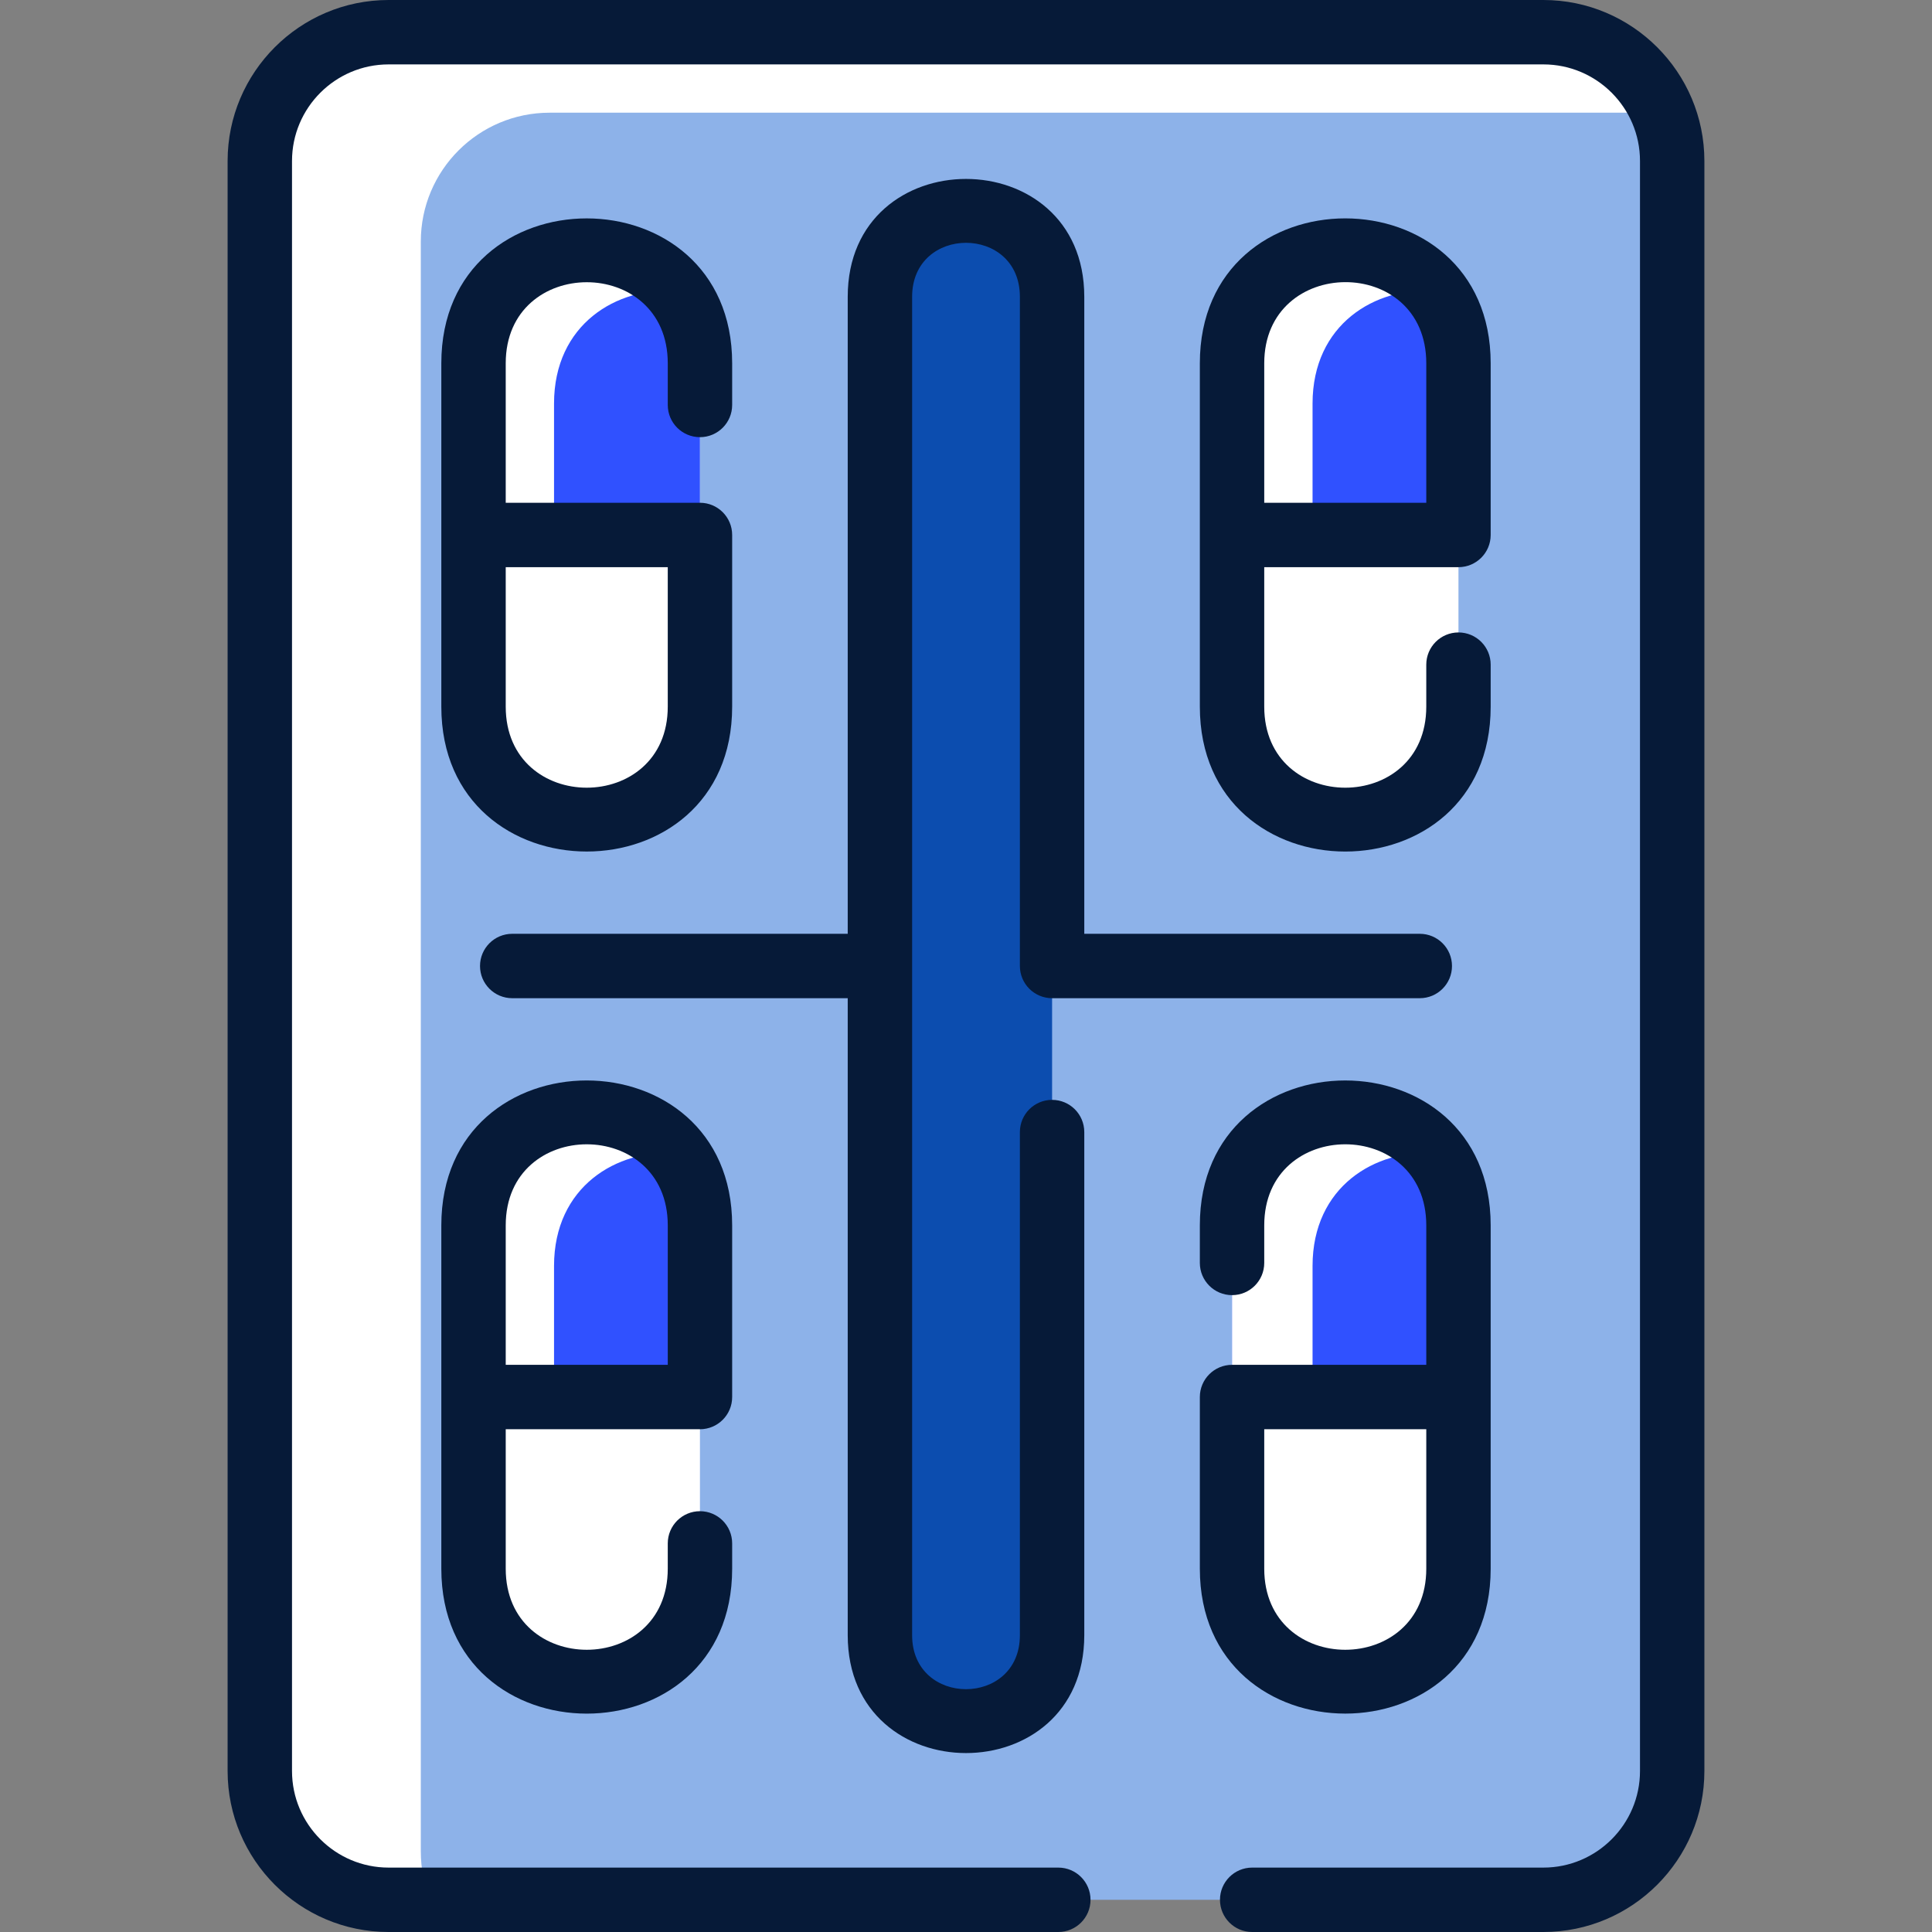
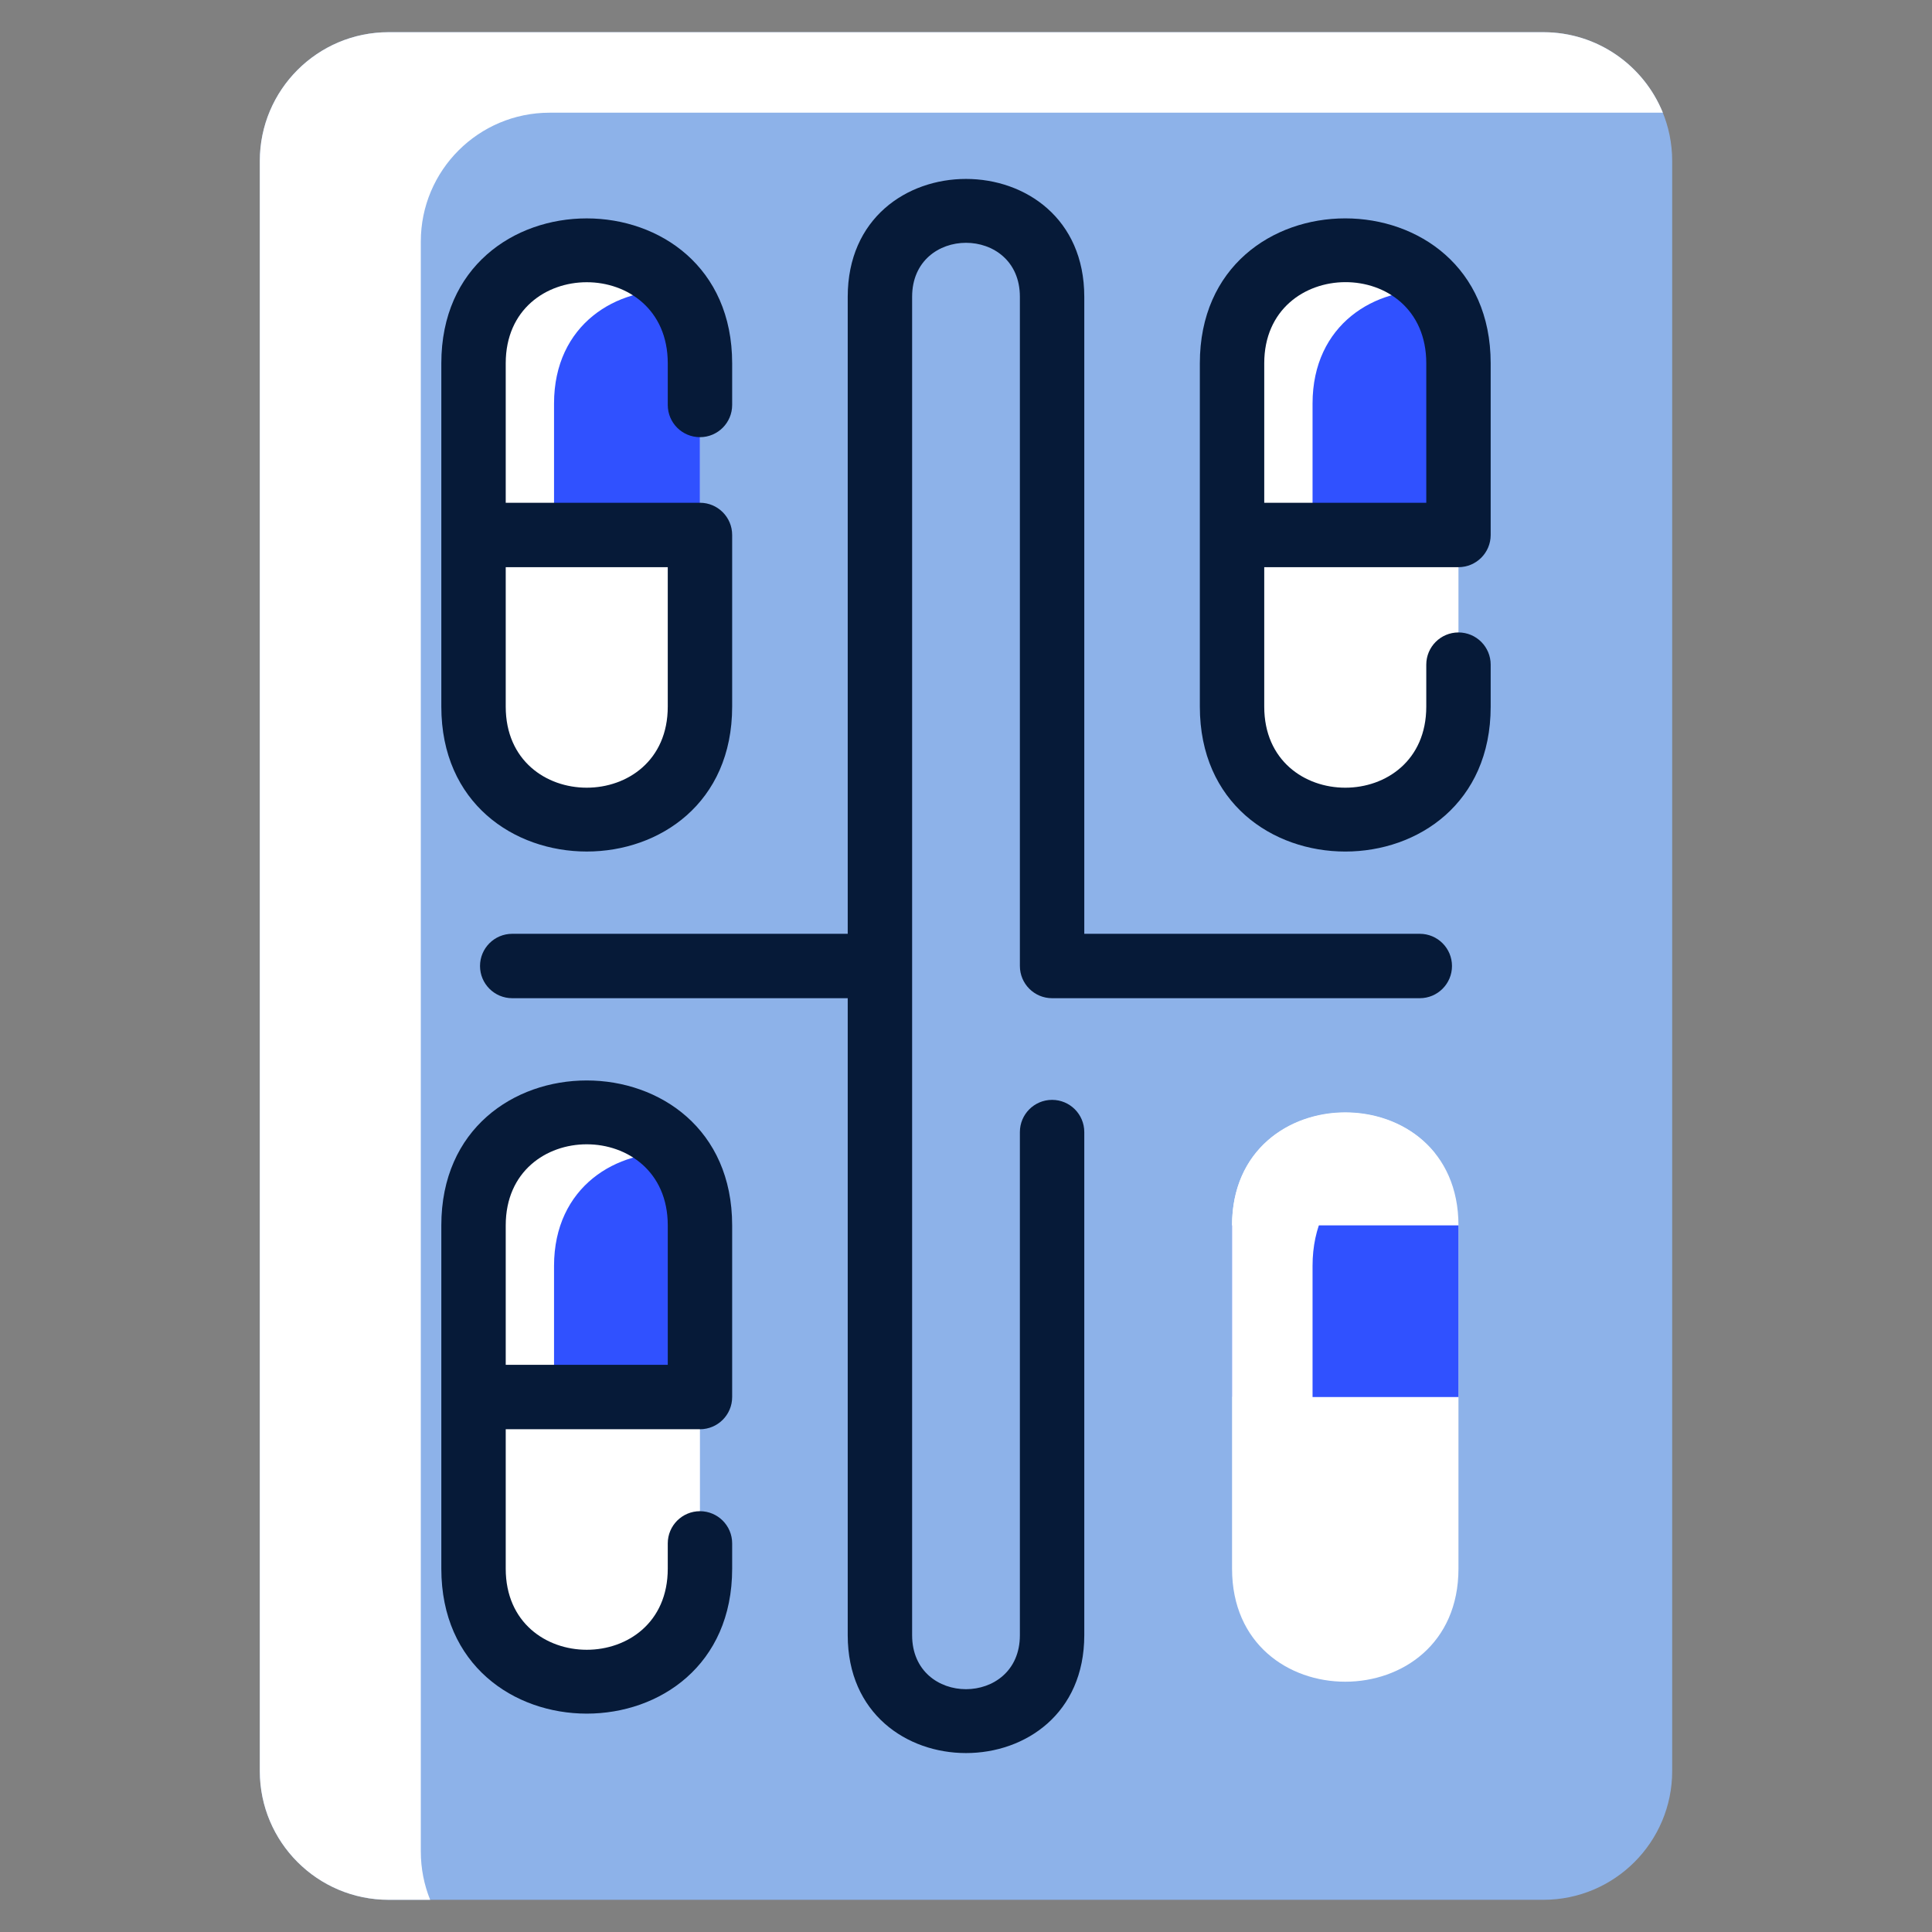
<svg xmlns="http://www.w3.org/2000/svg" width="512" height="512" viewBox="0 0 512 512" fill="none">
  <rect x="0" y="0" width="512" height="512" fill="#808080" stroke="none" />
  <g clip-path="url(#clip0_3134_531)">
    <path d="M409.014 8.533H102.987C84.139 8.533 68.853 23.819 68.853 42.666V469.333C68.853 488.181 84.139 503.467 102.987 503.467H409.014C427.862 503.467 443.147 488.181 443.147 469.333V42.666C443.147 23.819 427.862 8.533 409.014 8.533Z" fill="#8DB2E9" />
    <path d="M440.672 29.866H145.654C126.806 29.866 111.52 45.152 111.52 64V490.667C111.52 495.189 112.395 499.509 113.995 503.467H102.987C84.139 503.467 68.853 488.181 68.853 469.333V42.666C68.853 23.819 84.139 8.533 102.987 8.533H409.014C423.339 8.533 435.606 17.365 440.672 29.866Z" fill="white" />
    <path d="M326.507 324.736V415.723C326.507 455.669 386.507 455.637 386.507 415.723V324.736C386.507 284.789 326.507 284.821 326.507 324.736Z" fill="white" />
-     <path d="M354.112 445.673C339.958 444.67 326.507 434.718 326.507 415.806V370.312H347.84V426.472C347.84 434.483 350.251 440.883 354.112 445.673Z" fill="white" />
-     <path d="M386.507 324.736V370.229H326.507V324.736C326.507 284.821 386.507 284.789 386.507 324.736Z" fill="#3051FF" />
+     <path d="M386.507 324.736V370.229H326.507V324.736Z" fill="#3051FF" />
    <path d="M380.235 305.618C364.48 304.508 347.84 314.46 347.84 335.484V370.311H326.507V324.818C326.507 292.904 364.864 286.483 380.235 305.618Z" fill="white" />
    <path d="M125.493 324.736V415.723C125.493 455.637 185.493 455.669 185.493 415.723V324.736C185.493 284.821 125.493 284.789 125.493 324.736Z" fill="white" />
    <path d="M153.098 445.673C138.944 444.67 125.493 434.718 125.493 415.806V370.312H146.826V426.472C146.826 434.483 149.237 440.883 153.098 445.673Z" fill="white" />
    <path d="M185.493 324.736V370.229H125.493V324.736C125.493 284.789 185.493 284.821 185.493 324.736Z" fill="#3051FF" />
    <path d="M179.221 305.618C163.467 304.508 146.826 314.46 146.826 335.484V370.311H125.493V324.818C125.493 292.904 163.851 286.483 179.221 305.618Z" fill="white" />
    <path d="M326.507 96.277V187.264C326.507 227.178 386.507 227.21 386.507 187.264V96.277C386.507 56.362 326.507 56.33 326.507 96.277Z" fill="white" />
    <path d="M354.112 217.131C339.958 216.128 326.507 206.176 326.507 187.264V141.771H347.84V197.931C347.84 205.941 350.251 212.341 354.112 217.131Z" fill="white" />
    <path d="M386.507 96.277V141.77H326.507V96.277C326.507 56.33 386.507 56.362 386.507 96.277Z" fill="#3051FF" />
    <path d="M380.235 77.078C364.48 75.968 347.84 85.92 347.84 106.944V141.771H326.507V96.278C326.507 64.363 364.864 57.941 380.235 77.078Z" fill="white" />
    <path d="M125.493 96.277V187.264C125.493 227.21 185.493 227.178 185.493 187.264V96.277C185.493 56.33 125.493 56.362 125.493 96.277Z" fill="white" />
-     <path d="M153.098 217.131C138.944 216.128 125.493 206.176 125.493 187.264V141.771H146.826V197.931C146.826 205.941 149.237 212.341 153.098 217.131Z" fill="white" />
    <path d="M185.493 96.277V141.77H125.493V96.277C125.493 56.362 185.493 56.33 185.493 96.277Z" fill="#3051FF" />
    <path d="M179.221 77.078C163.467 75.968 146.826 85.92 146.826 106.944V141.771H125.493V96.278C125.493 64.363 163.851 57.941 179.221 77.078Z" fill="white" />
-     <path d="M278.816 433.344C278.816 463.69 233.184 463.712 233.184 433.344V78.656C233.184 48.309 278.816 48.288 278.816 78.656V433.344Z" fill="#0C4DAF" />
-     <path d="M409.015 0H102.986C79.46 0 60.319 19.14 60.319 42.667V469.333C60.319 492.86 79.46 512 102.986 512H280.465C285.178 512 288.999 508.179 288.999 503.467C288.999 498.754 285.178 494.933 280.465 494.933H102.986C88.871 494.933 77.386 483.449 77.386 469.333V42.667C77.386 28.552 88.871 17.067 102.986 17.067H409.015C423.13 17.067 434.615 28.552 434.615 42.667V469.333C434.615 483.449 423.13 494.933 409.015 494.933H331.837C327.125 494.933 323.304 498.754 323.304 503.467C323.304 508.179 327.125 512 331.837 512H409.015C432.541 512 451.681 492.86 451.681 469.333V42.667C451.681 19.14 432.541 0 409.015 0Z" fill="#061A38" />
    <path d="M185.497 115.854C190.209 115.854 194.03 112.033 194.03 107.32V96.28C194.03 45.092 116.955 45.062 116.955 96.28V187.262C116.955 238.45 194.03 238.48 194.03 187.262V141.77C194.03 137.058 190.209 133.237 185.497 133.237H134.022V96.28C134.022 67.637 176.964 67.625 176.964 96.28V107.321C176.964 112.033 180.784 115.854 185.497 115.854ZM176.964 150.304V187.261C176.964 215.905 134.022 215.914 134.022 187.261V150.304H176.964Z" fill="#061A38" />
    <path d="M185.497 378.763C190.209 378.763 194.03 374.942 194.03 370.23V324.739C194.03 273.551 116.955 273.511 116.955 324.739V415.721C116.955 466.914 194.03 466.95 194.03 415.721V409.016C194.03 404.303 190.209 400.482 185.497 400.482C180.784 400.482 176.964 404.303 176.964 409.016V415.721C176.964 444.374 134.022 444.364 134.022 415.721V378.763H185.497ZM134.023 324.738C134.023 296.086 176.965 296.094 176.965 324.738V361.695H134.023V324.738Z" fill="#061A38" />
    <path d="M386.512 150.304C391.224 150.304 395.045 146.483 395.045 141.771V96.281C395.045 45.087 317.97 45.052 317.97 96.281V187.262C317.97 238.45 395.045 238.491 395.045 187.262V176.138C395.045 171.425 391.224 167.604 386.512 167.604C381.799 167.604 377.978 171.425 377.978 176.138V187.262C377.978 215.915 335.036 215.906 335.036 187.262V150.304H386.512ZM335.037 96.281C335.037 67.737 377.979 67.47 377.979 96.281V133.237H335.037V96.281Z" fill="#061A38" />
-     <path d="M395.045 415.72V324.738C395.045 273.55 317.97 273.52 317.97 324.738V334.692C317.97 339.405 321.791 343.226 326.503 343.226C331.216 343.226 335.036 339.405 335.036 334.692V324.738C335.036 296.094 377.978 296.084 377.978 324.738V361.695H326.503C321.791 361.695 317.97 365.516 317.97 370.228V415.719C317.971 466.908 395.045 466.938 395.045 415.72ZM335.037 378.763H377.979V415.72C377.979 444.363 335.037 444.375 335.037 415.72V378.763Z" fill="#061A38" />
    <path d="M278.813 264.533H376.259C380.971 264.533 384.792 260.713 384.792 256C384.792 251.287 380.971 247.467 376.259 247.467H287.346V78.658C287.346 37.018 224.655 36.994 224.655 78.658V247.467H135.743C131.031 247.467 127.21 251.287 127.21 256C127.21 260.713 131.031 264.533 135.743 264.533H224.655V433.342C224.655 474.982 287.346 475.006 287.346 433.342V300.009C287.346 295.296 283.526 291.475 278.813 291.475C274.101 291.475 270.28 295.296 270.28 300.009V433.342C270.28 452.416 241.722 452.431 241.722 433.342V78.658C241.722 59.584 270.28 59.569 270.28 78.658V256C270.28 260.713 274.101 264.533 278.813 264.533Z" fill="#061A38" />
  </g>
  <defs>
    <clipPath id="clip0_3134_531">
      <rect width="512" height="512" fill="white" />
    </clipPath>
  </defs>
</svg>